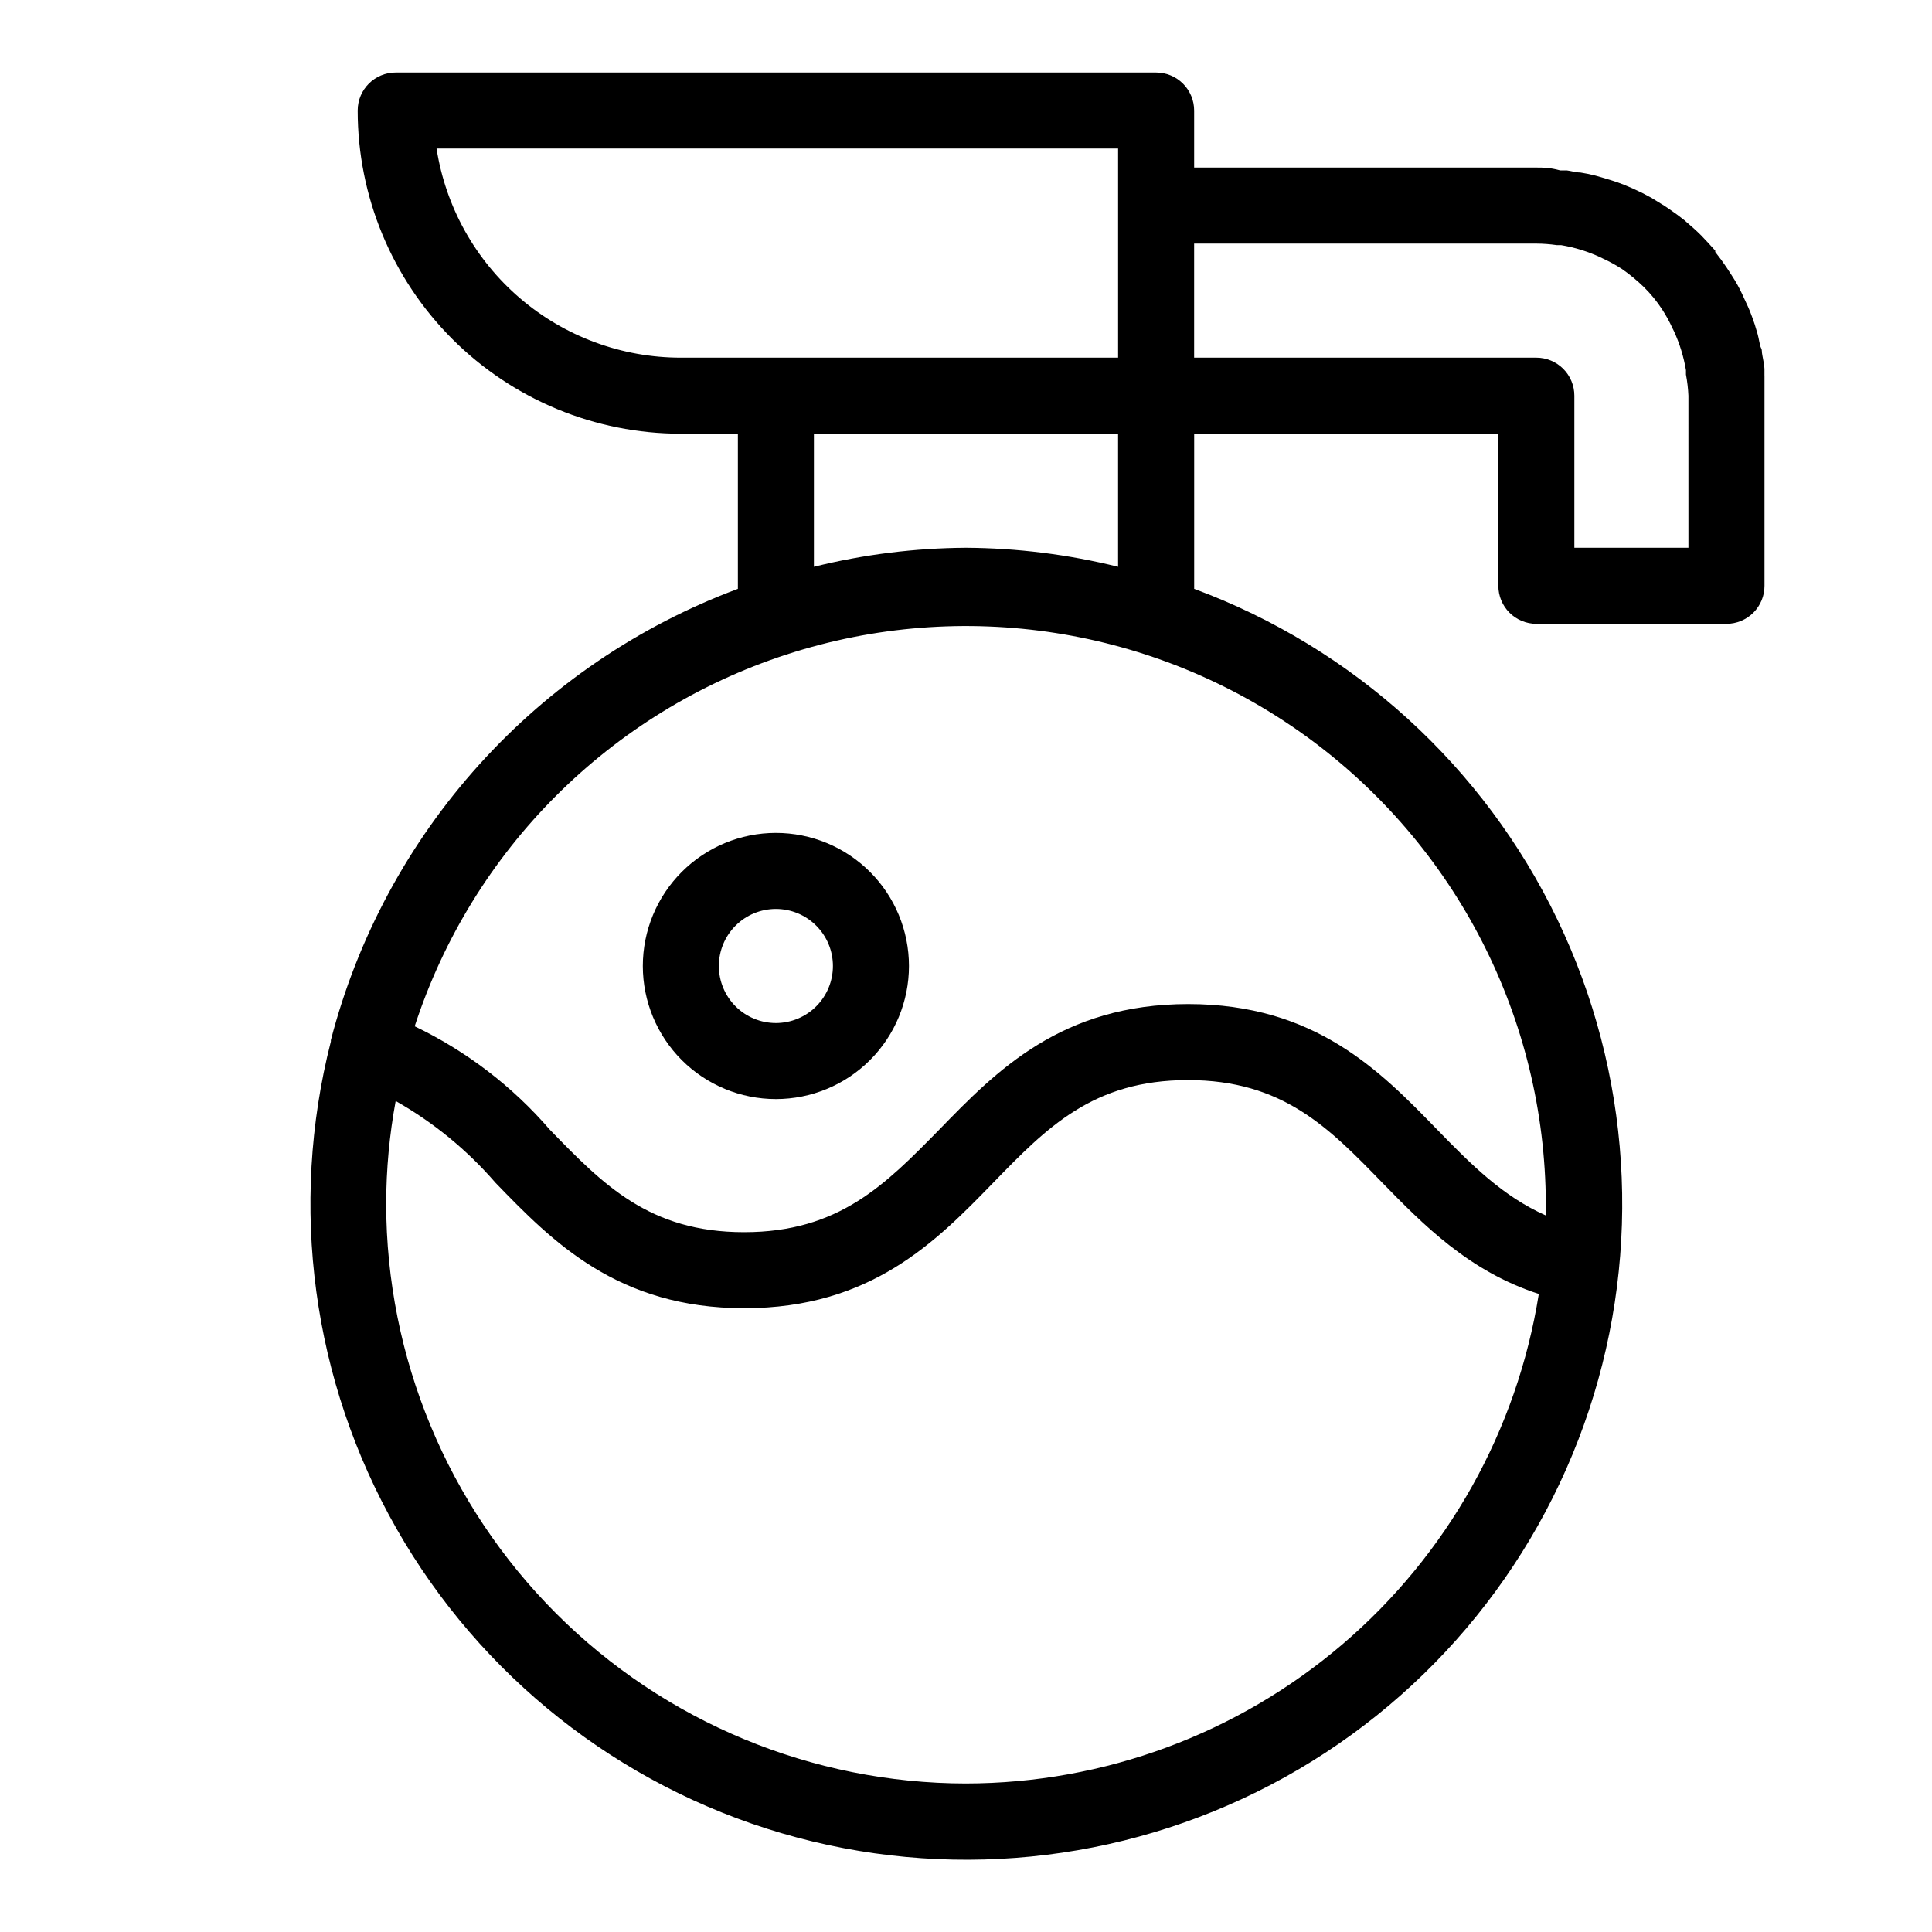
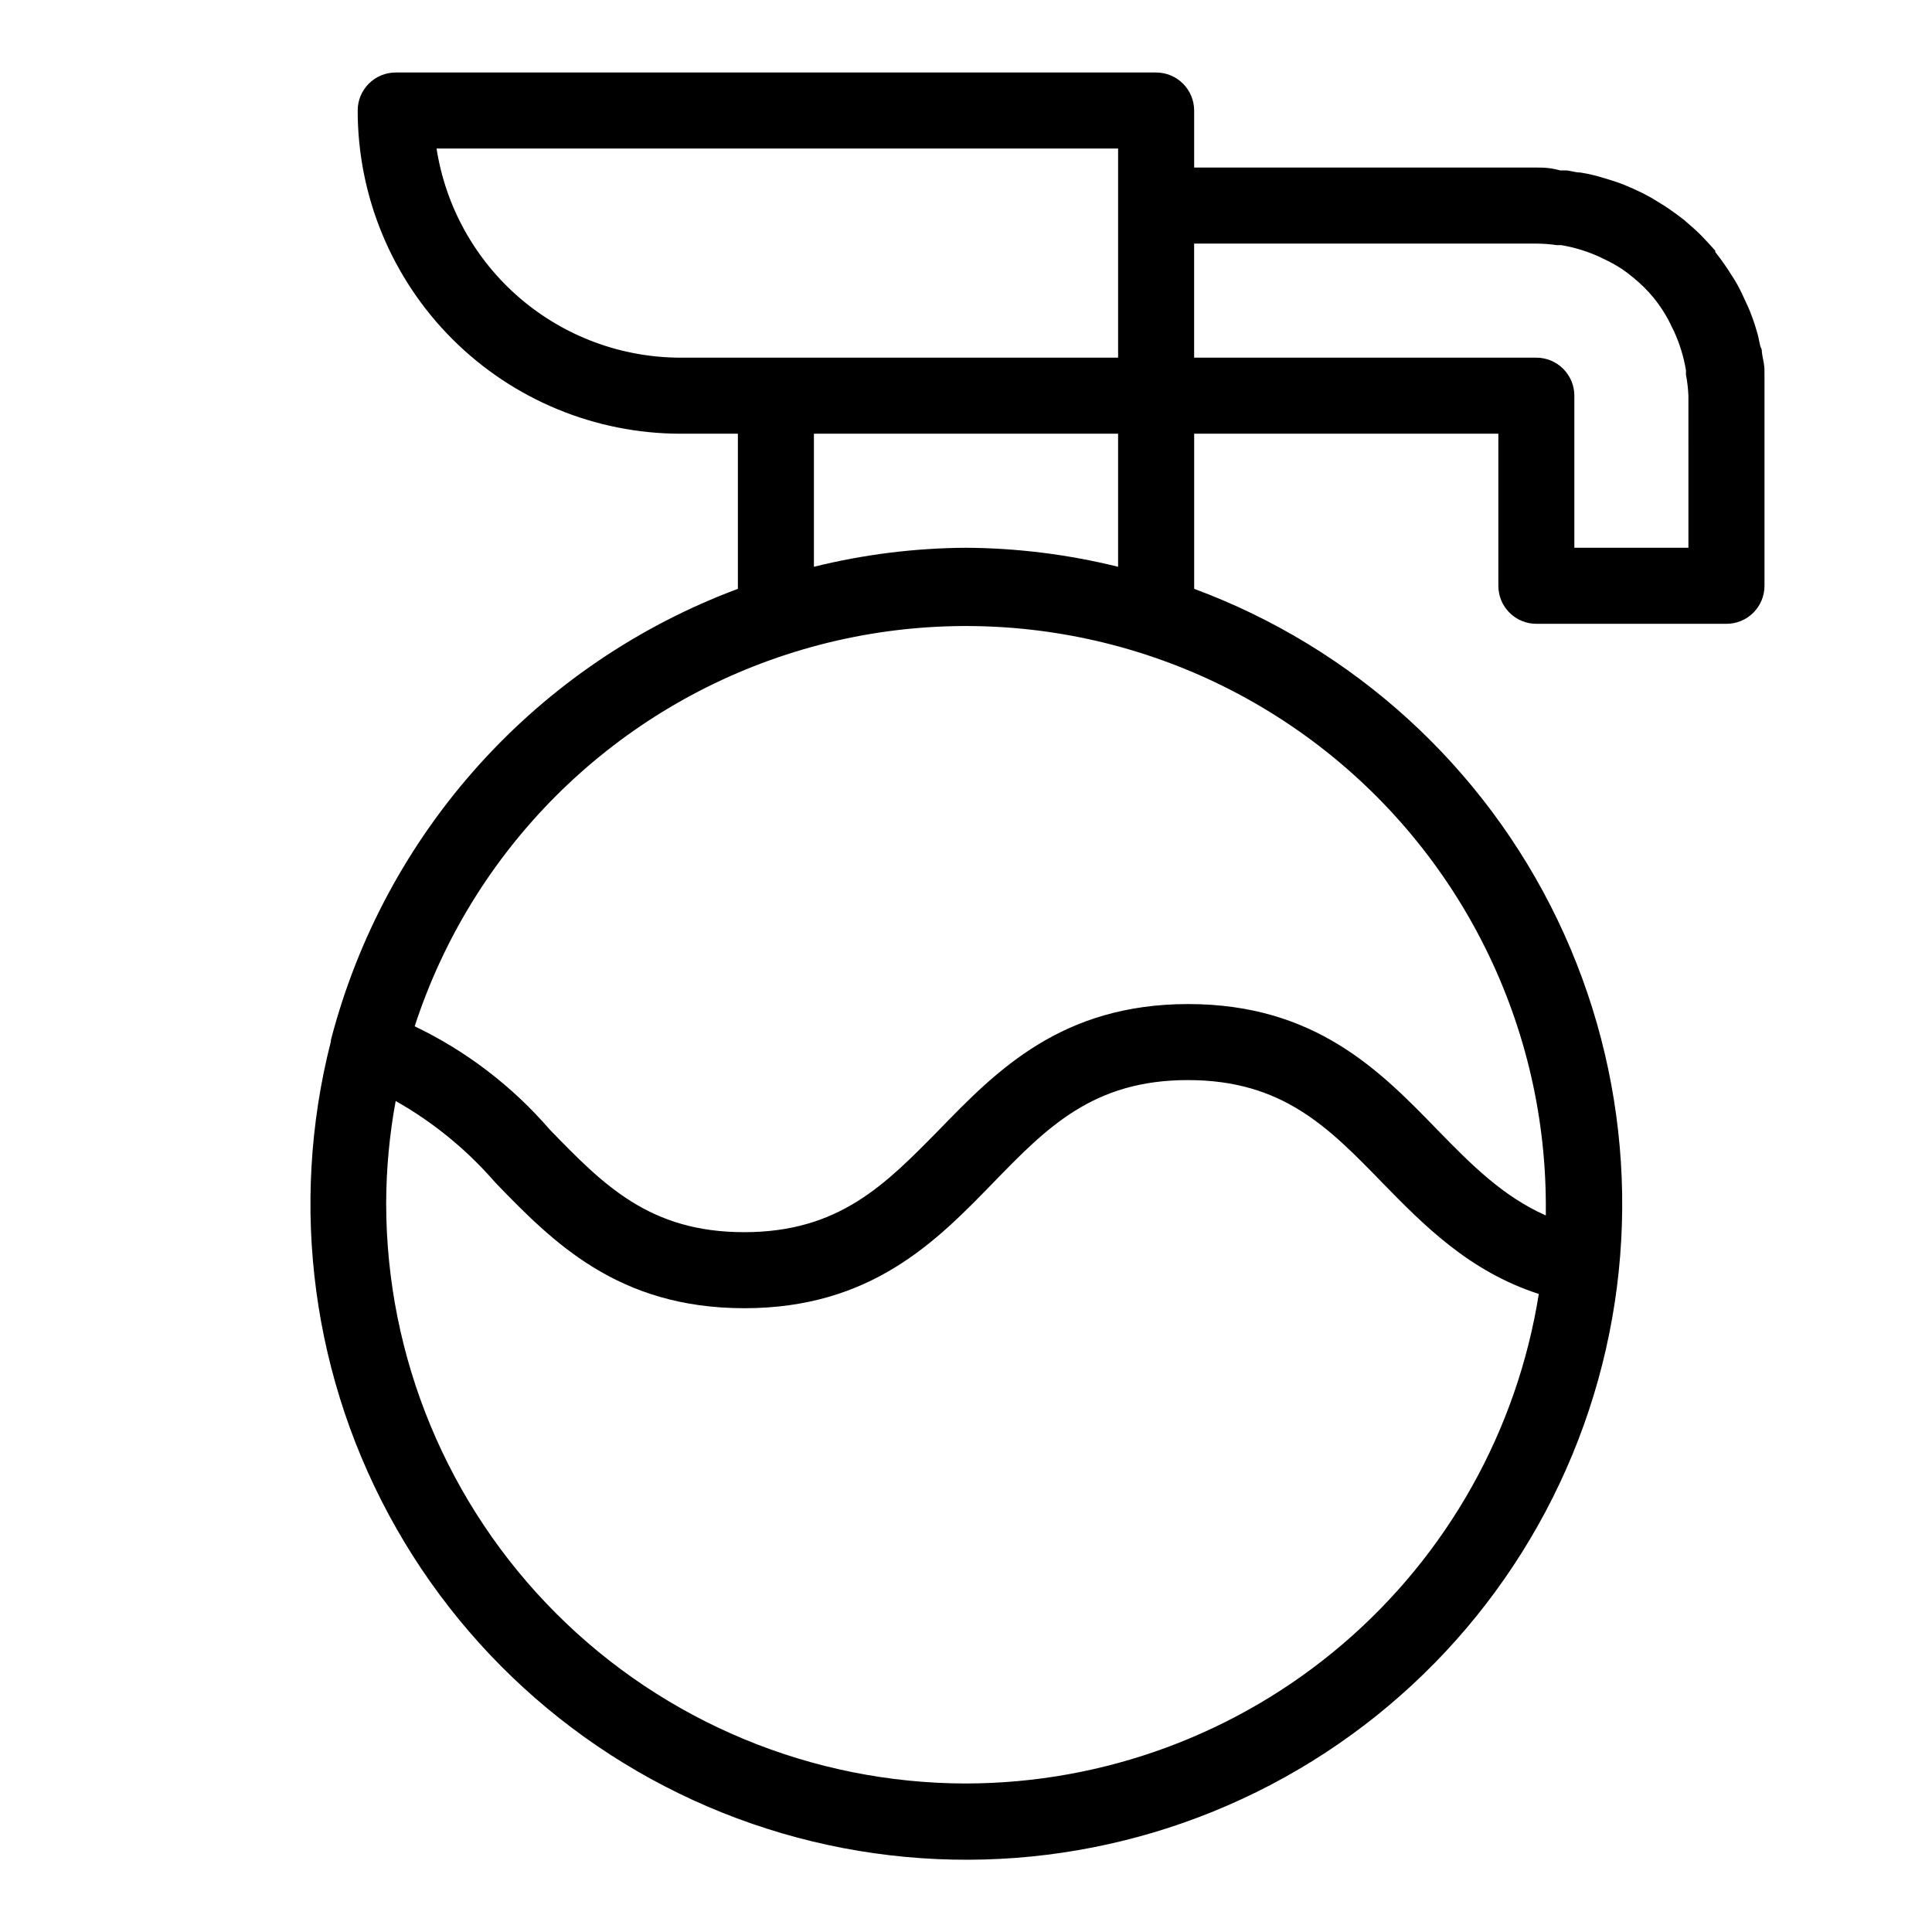
<svg xmlns="http://www.w3.org/2000/svg" fill="#000000" width="800px" height="800px" version="1.1" viewBox="144 144 512 512">
  <g>
    <path d="m611.6 243.52v-1.762c0-0.555-0.301-2.418-0.555-3.578-0.25-1.16 0-1.309-0.352-1.965-0.352-0.656-0.555-2.469-0.906-3.68l-0.754-2.519c-0.402-1.16-0.805-2.367-1.258-3.477-0.453-1.109-0.656-1.512-1.008-2.266-0.352-0.754-0.754-1.664-1.16-2.519-0.402-0.855-0.754-1.512-1.16-2.266-0.402-0.754-1.008-1.715-1.562-2.57l-1.309-2.016c-0.906-1.359-1.863-2.672-3.023-4.133v-0.352c-1.211-1.359-2.418-2.672-3.727-4.031-1.258-1.258-2.57-2.418-3.879-3.527l-0.504-0.453c-1.258-1.008-2.57-1.965-3.879-2.871s-1.715-1.16-2.57-1.664c-0.855-0.504-1.664-1.059-2.469-1.512l-2.367-1.258-2.367-1.109-2.367-1.008c-1.109-0.453-2.168-0.805-3.273-1.16l-2.82-0.855c-1.16-0.352-2.367-0.656-3.578-0.906l-1.965-0.352c-1.211 0-2.367-0.402-3.578-0.555h-1.762c-2.727-0.754-4.488-0.754-6.305-0.754h-90.684v-15.113c0-2.672-1.062-5.234-2.953-7.125s-4.453-2.953-7.125-2.953h-201.52c-5.566 0-10.074 4.512-10.074 10.078 0 22.715 9.023 44.5 25.082 60.562 16.062 16.062 37.848 25.086 60.562 25.086h15.113v41.109h0.004c-26.273 9.797-49.793 25.781-68.57 46.602-18.777 20.82-32.258 45.863-39.297 73.004v0.352c-11.152 43.648-4.926 89.918 17.371 129.06s58.922 68.105 102.16 80.773c43.23 12.668 89.691 8.055 129.59-12.867 39.898-20.918 70.113-56.512 84.281-99.273 14.168-42.766 11.176-89.359-8.34-129.96-19.516-40.605-54.035-72.043-96.277-87.691v-41.109h80.609v40.305c0 2.672 1.059 5.234 2.949 7.125 1.891 1.887 4.453 2.949 7.125 2.949h50.383c2.672 0 5.234-1.062 7.125-2.949 1.887-1.891 2.949-4.453 2.949-7.125v-50.383-5.34zm-351.91-60.156h180.62v55.422h-115.88c-15.629 0.004-30.742-5.578-42.613-15.742-11.875-10.164-19.719-24.238-22.125-39.68zm140.31 433.28c-40.742-0.039-79.805-16.242-108.61-45.051-28.809-28.809-45.012-67.871-45.051-108.61 0.02-9.129 0.863-18.234 2.519-27.207 9.992 5.652 18.941 12.98 26.449 21.664 15.113 15.617 32.344 33.25 65.949 33.25 33.605 0 50.836-17.684 66-33.301 14.156-14.559 26.398-27.156 51.539-27.156s37.332 12.594 51.488 27.156c10.883 11.133 22.973 23.527 41.516 29.523-5.75 36.141-24.188 69.047-52.008 92.82-27.816 23.777-63.195 36.863-99.789 36.91zm153.66-153.66v3.125c-11.336-5.039-19.598-13.301-28.816-22.773-15.113-15.566-32.344-33.25-65.949-33.25s-50.836 17.684-66 33.301c-14.309 14.559-26.551 27.152-51.691 27.152s-37.332-12.594-51.488-27.156c-9.926-11.504-22.121-20.836-35.82-27.406 15.207-46.691 51.816-83.301 98.508-98.512 46.691-15.211 97.836-7.191 137.63 21.582 39.793 28.773 63.438 74.832 63.625 123.94zm-153.66-173.82c-13.59 0.078-27.117 1.77-40.305 5.039v-35.266h80.609v35.266c-13.191-3.269-26.719-4.961-40.305-5.039zm191.45 0h-30.23v-40.305c0-2.672-1.062-5.234-2.953-7.125s-4.453-2.949-7.125-2.949h-90.684v-30.23h90.684c1.805 0.008 3.606 0.145 5.391 0.402h1.16c3.606 0.598 7.113 1.684 10.43 3.227l0.707 0.352h-0.004c1.746 0.797 3.43 1.727 5.039 2.769 2.039 1.422 3.961 3.008 5.742 4.738 0.926 0.906 1.801 1.867 2.621 2.871 0.789 0.969 1.531 1.977 2.215 3.023 1.051 1.605 1.977 3.289 2.773 5.035l0.402 0.805v0.004c1.512 3.285 2.578 6.758 3.176 10.328v1.16-0.004c0.352 1.848 0.57 3.715 0.652 5.594z" />
-     <path d="m349.62 364.73c-9.352 0-18.324 3.719-24.938 10.332-6.613 6.613-10.328 15.582-10.328 24.938 0 9.352 3.715 18.32 10.328 24.938 6.613 6.613 15.586 10.328 24.938 10.328 9.355 0 18.324-3.715 24.938-10.328 6.613-6.617 10.328-15.586 10.328-24.938 0-9.355-3.715-18.324-10.328-24.938-6.613-6.613-15.582-10.332-24.938-10.332zm0 50.383c-4.008 0-7.852-1.594-10.688-4.426-2.836-2.836-4.426-6.68-4.426-10.688 0-4.012 1.59-7.856 4.426-10.688 2.836-2.836 6.68-4.43 10.688-4.43 4.008 0 7.852 1.594 10.688 4.43 2.836 2.832 4.426 6.676 4.426 10.688 0 4.008-1.59 7.852-4.426 10.688-2.836 2.832-6.68 4.426-10.688 4.426z" />
  </g>
</svg>